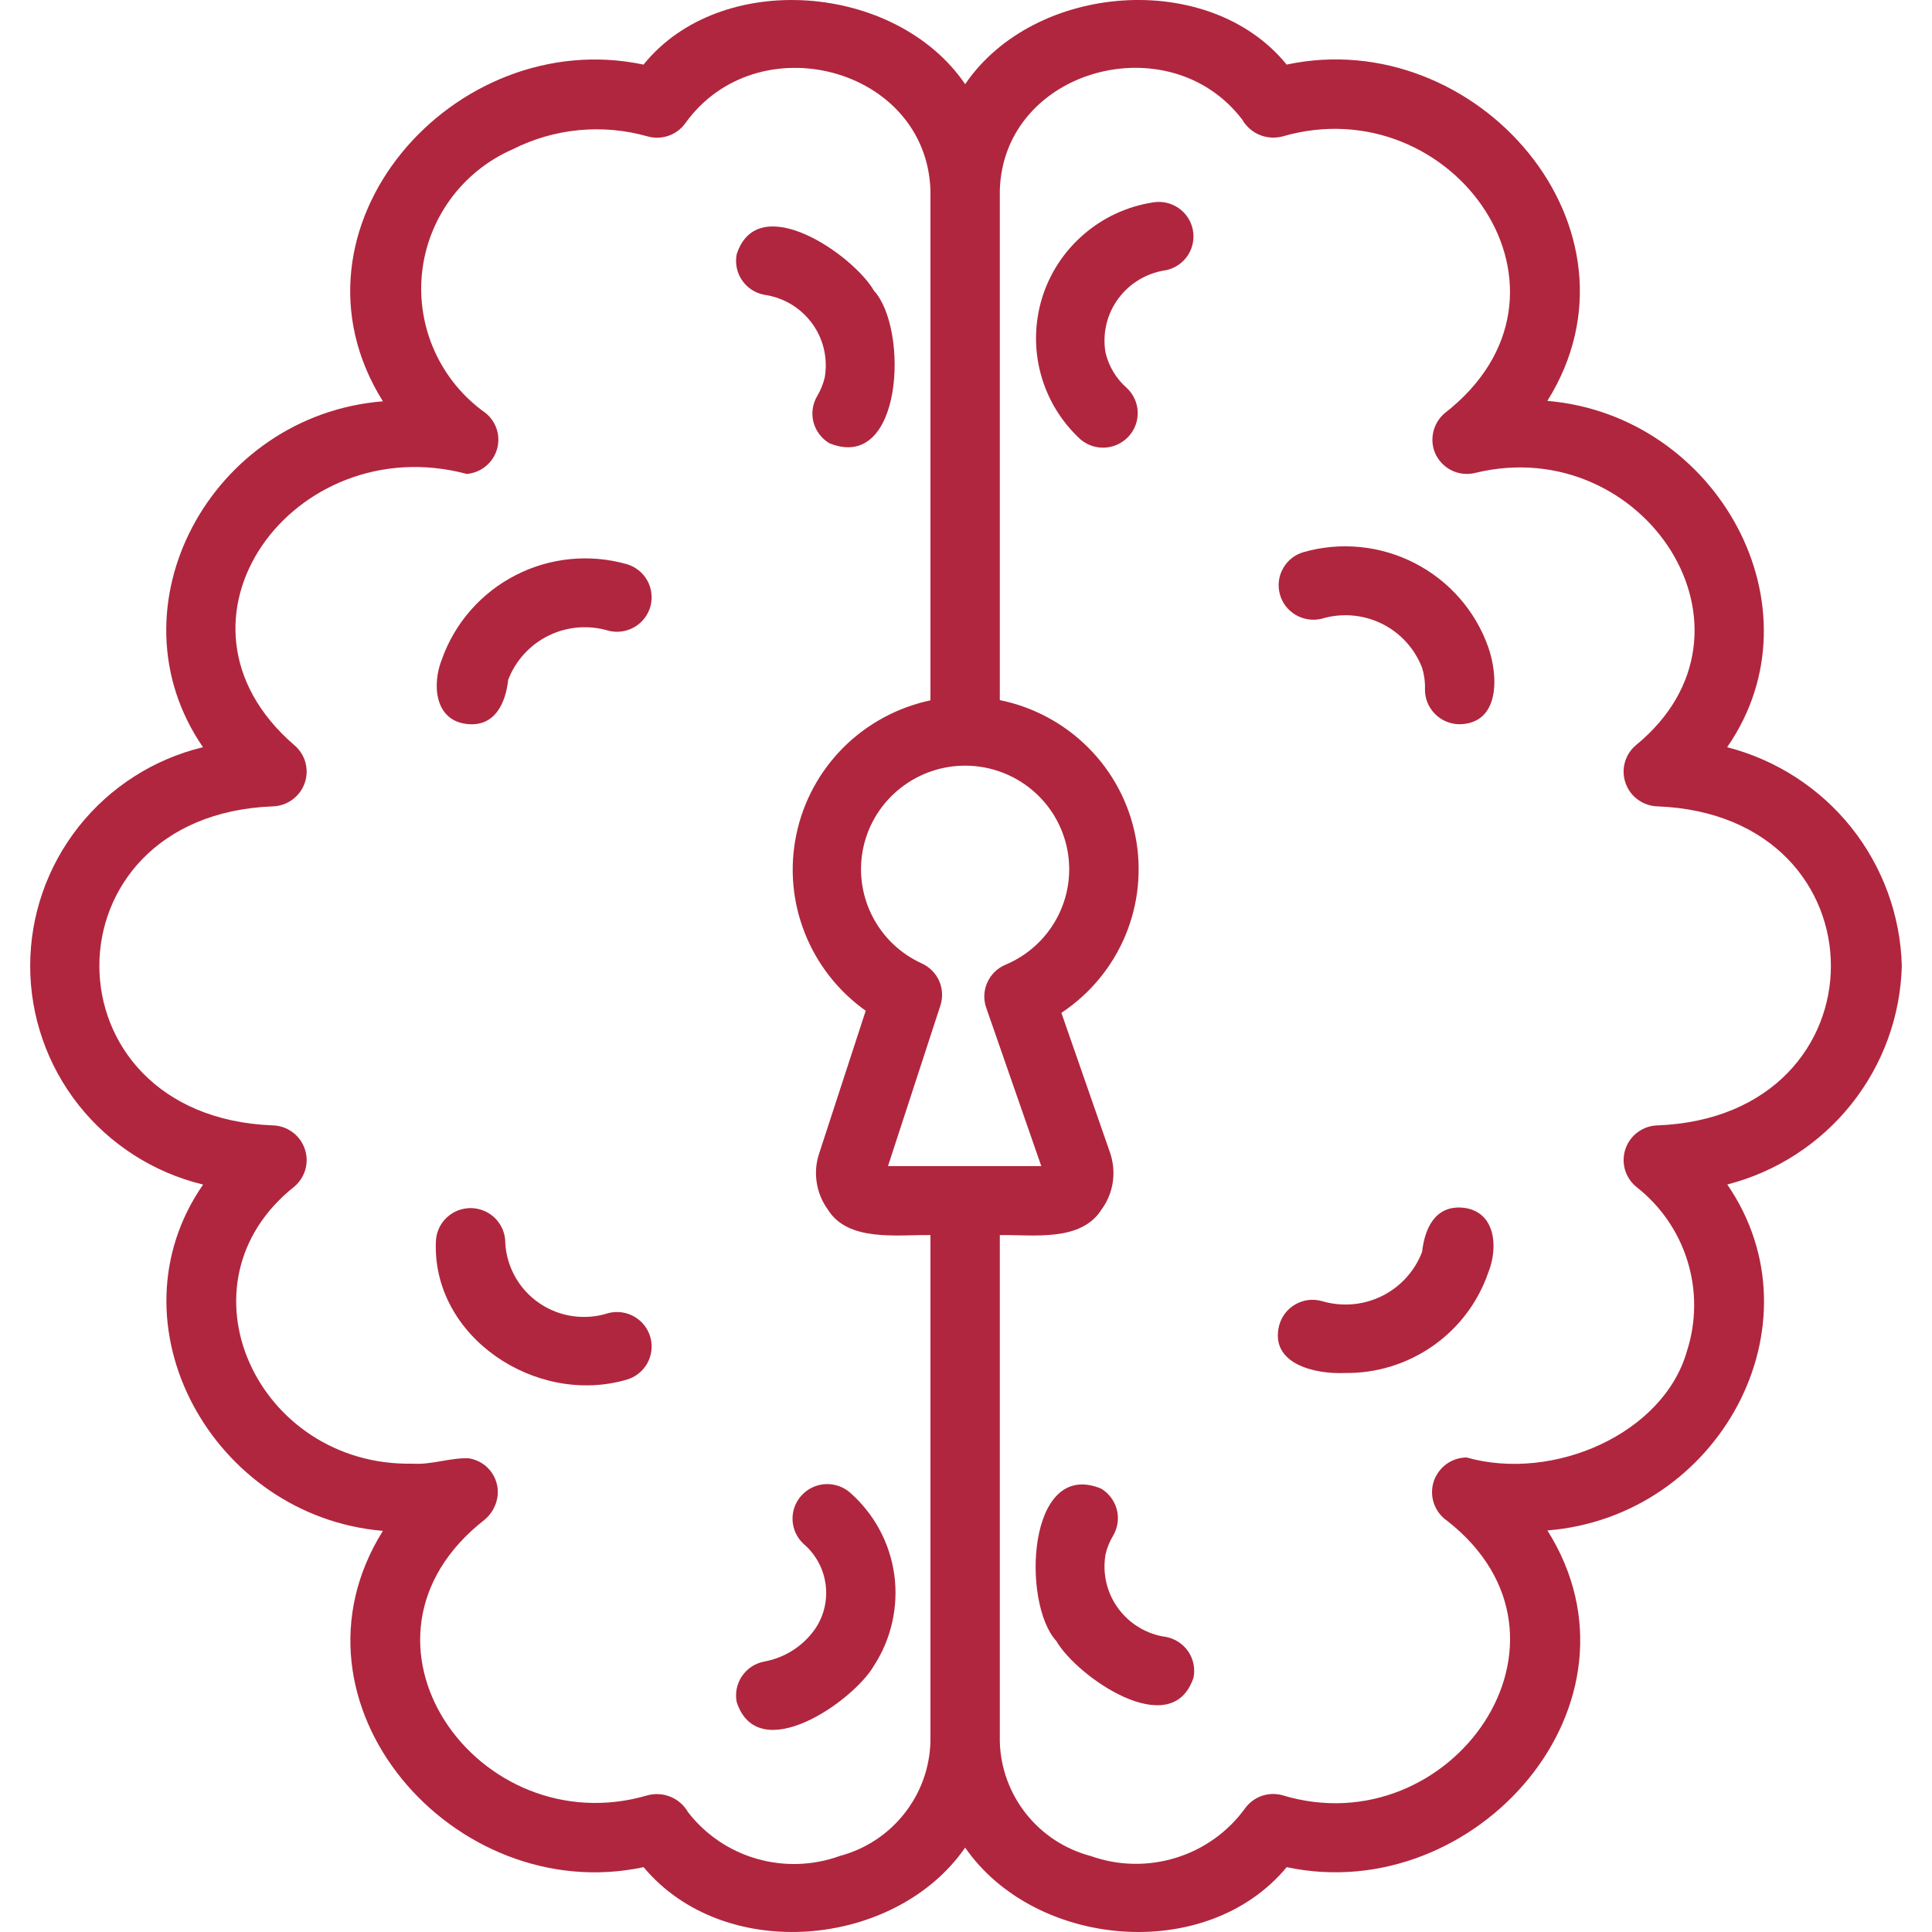
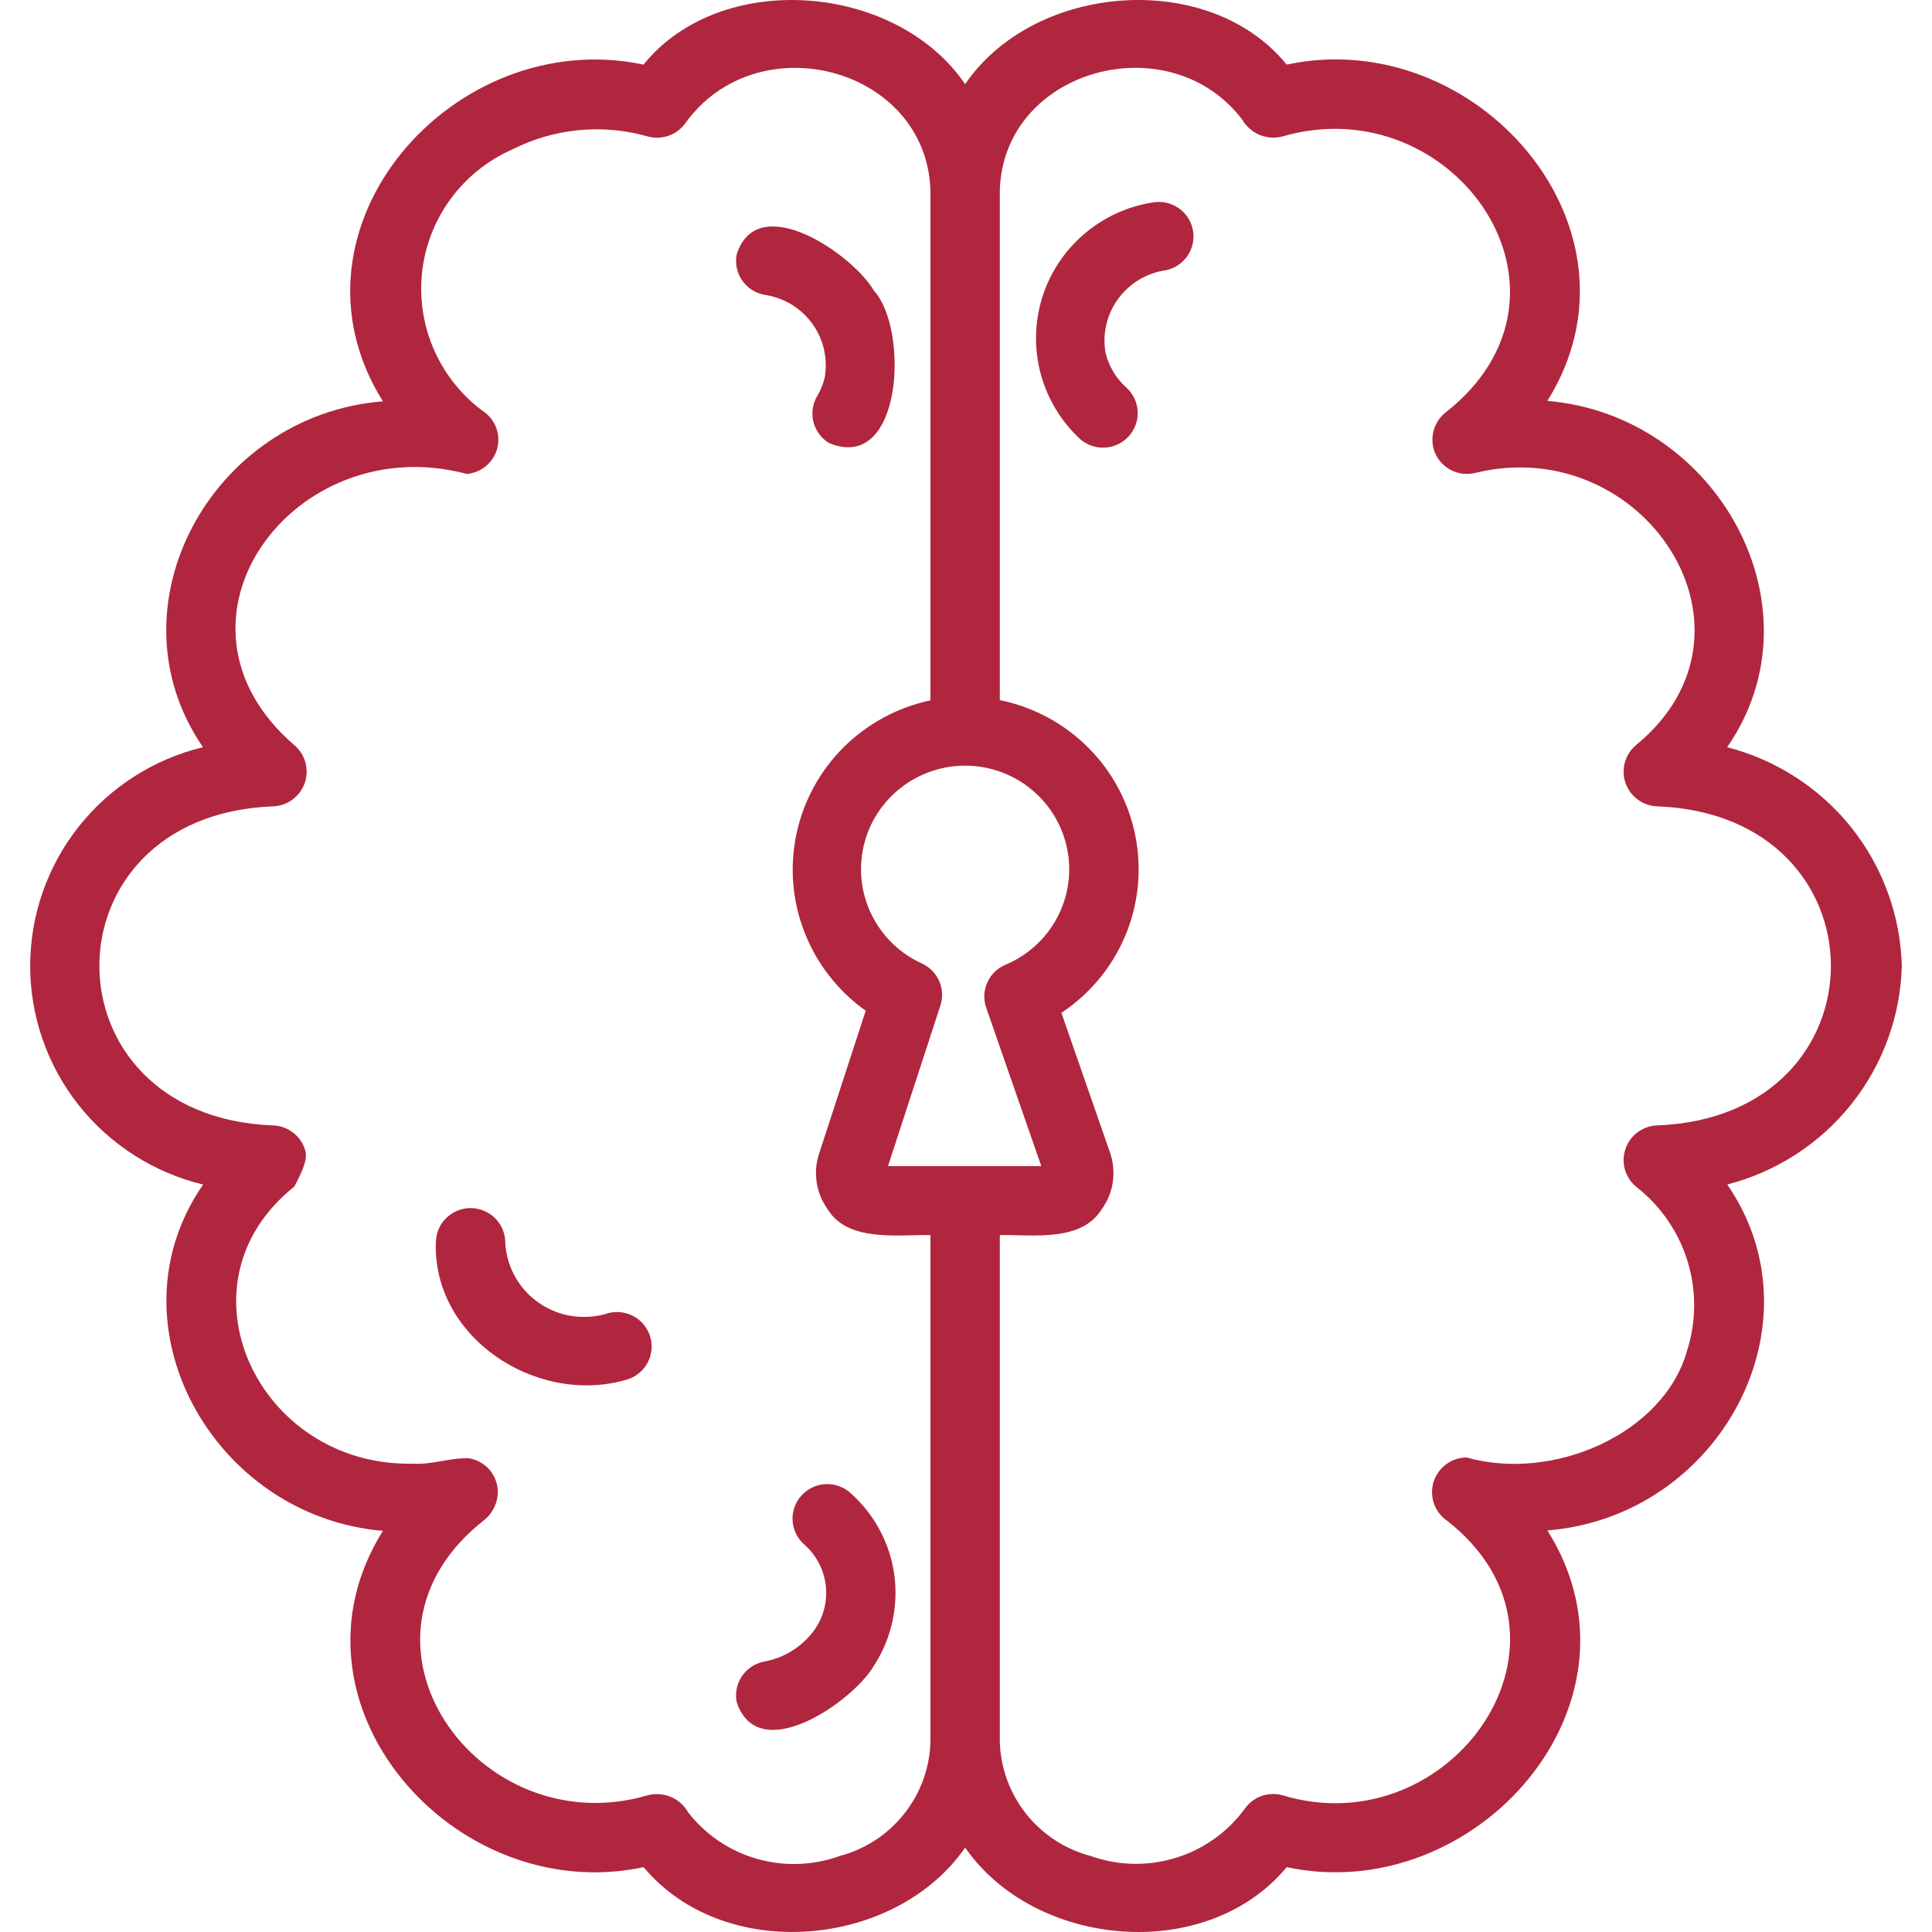
<svg xmlns="http://www.w3.org/2000/svg" width="32" height="32" viewBox="0 0 32 32" fill="none">
  <path d="M12.656 4.882C12.813 4.904 12.964 4.957 13.101 5.038C13.237 5.119 13.355 5.227 13.449 5.354C13.543 5.482 13.61 5.627 13.646 5.78C13.682 5.934 13.687 6.094 13.661 6.249C13.635 6.358 13.594 6.461 13.537 6.557C13.459 6.687 13.436 6.843 13.473 6.99C13.511 7.137 13.606 7.263 13.736 7.341C14.958 7.837 15.054 5.443 14.476 4.816C14.136 4.224 12.554 3.125 12.202 4.211C12.173 4.36 12.204 4.514 12.289 4.64C12.374 4.766 12.506 4.853 12.656 4.882Z" fill="#B0263E" />
  <path d="M13.308 25.57C13.506 25.739 13.636 25.973 13.673 26.23C13.711 26.486 13.653 26.748 13.511 26.965C13.413 27.11 13.287 27.234 13.14 27.329C12.993 27.425 12.828 27.49 12.656 27.521C12.506 27.55 12.374 27.637 12.289 27.763C12.204 27.889 12.173 28.043 12.202 28.192C12.56 29.279 14.135 28.178 14.476 27.588C14.765 27.142 14.884 26.607 14.812 26.081C14.739 25.555 14.479 25.073 14.078 24.721C13.965 24.623 13.817 24.573 13.667 24.582C13.516 24.591 13.376 24.659 13.275 24.77C13.174 24.881 13.121 25.027 13.127 25.177C13.133 25.326 13.199 25.468 13.308 25.57Z" fill="#B0263E" />
  <path d="M10.08 21.748C9.89 21.81 9.688 21.828 9.49 21.8C9.292 21.772 9.103 21.7 8.938 21.588C8.772 21.476 8.635 21.328 8.536 21.154C8.438 20.981 8.38 20.788 8.369 20.589C8.371 20.439 8.313 20.295 8.209 20.186C8.105 20.078 7.962 20.015 7.811 20.01C7.661 20.006 7.514 20.06 7.404 20.162C7.293 20.264 7.227 20.405 7.22 20.555C7.149 22.143 8.878 23.29 10.378 22.852C10.522 22.811 10.645 22.714 10.719 22.584C10.793 22.454 10.812 22.299 10.774 22.155C10.735 22.01 10.64 21.886 10.51 21.81C10.381 21.734 10.226 21.712 10.08 21.748Z" fill="#B0263E" />
-   <path d="M10.377 9.343C9.762 9.17 9.104 9.236 8.536 9.529C7.968 9.822 7.533 10.318 7.32 10.918C7.152 11.335 7.196 11.941 7.746 11.993C8.198 12.037 8.376 11.644 8.417 11.26C8.54 10.94 8.779 10.678 9.088 10.527C9.396 10.376 9.751 10.348 10.08 10.447C10.226 10.483 10.381 10.461 10.51 10.385C10.64 10.309 10.735 10.185 10.774 10.04C10.812 9.896 10.793 9.741 10.719 9.611C10.645 9.481 10.522 9.384 10.377 9.343Z" fill="#B0263E" />
-   <path d="M31.5 15.998C31.478 15.164 31.184 14.359 30.663 13.705C30.141 13.052 29.419 12.585 28.607 12.376C30.208 10.067 28.449 6.878 25.629 6.64C27.413 3.789 24.454 0.399 21.311 1.07C20.028 -0.509 17.134 -0.29 15.986 1.394C14.839 -0.287 11.934 -0.511 10.659 1.07C7.514 0.406 4.551 3.784 6.342 6.647C3.493 6.876 1.769 10.061 3.362 12.376C2.546 12.573 1.82 13.038 1.301 13.695C0.782 14.352 0.5 15.163 0.5 15.999C0.5 16.835 0.783 17.646 1.302 18.303C1.822 18.959 2.548 19.423 3.364 19.62C1.763 21.93 3.522 25.117 6.342 25.356C4.558 28.207 7.517 31.596 10.66 30.926C12.002 32.531 14.834 32.266 15.986 30.602C17.135 32.263 19.975 32.534 21.312 30.926C24.445 31.593 27.429 28.205 25.63 25.349C28.479 25.12 30.202 21.935 28.609 19.619C29.421 19.41 30.142 18.943 30.663 18.29C31.185 17.636 31.478 16.832 31.5 15.998ZM15.411 28.845C15.4 29.28 15.248 29.7 14.976 30.042C14.706 30.384 14.331 30.629 13.908 30.741C13.466 30.901 12.985 30.917 12.533 30.787C12.082 30.657 11.684 30.387 11.397 30.017C11.332 29.902 11.231 29.813 11.11 29.762C10.988 29.711 10.853 29.702 10.726 29.736C7.914 30.562 5.489 27.152 8.027 25.171C8.131 25.084 8.203 24.965 8.232 24.834C8.249 24.758 8.25 24.68 8.235 24.605C8.22 24.529 8.19 24.457 8.146 24.393C8.102 24.329 8.046 24.275 7.98 24.234C7.914 24.193 7.841 24.166 7.764 24.154C7.453 24.142 7.155 24.264 6.832 24.243C4.27 24.293 2.847 21.265 4.875 19.654C4.964 19.579 5.028 19.478 5.059 19.366C5.09 19.253 5.085 19.134 5.046 19.024C5.008 18.914 4.936 18.818 4.841 18.75C4.746 18.681 4.633 18.642 4.516 18.64C0.691 18.491 0.687 13.506 4.516 13.356C4.634 13.353 4.747 13.315 4.842 13.245C4.937 13.176 5.009 13.08 5.047 12.969C5.086 12.859 5.089 12.739 5.058 12.626C5.026 12.514 4.961 12.413 4.87 12.338C2.495 10.282 4.879 7.088 7.732 7.85C7.845 7.84 7.953 7.797 8.042 7.725C8.13 7.654 8.196 7.558 8.229 7.45C8.262 7.342 8.263 7.226 8.23 7.117C8.196 7.009 8.132 6.913 8.043 6.841C7.678 6.583 7.388 6.233 7.203 5.826C7.018 5.42 6.944 4.972 6.989 4.529C7.034 4.085 7.197 3.661 7.46 3.3C7.724 2.939 8.078 2.654 8.489 2.474C9.18 2.124 9.98 2.047 10.726 2.259C10.838 2.291 10.956 2.288 11.066 2.251C11.177 2.214 11.273 2.145 11.343 2.052C12.537 0.372 15.343 1.114 15.411 3.15L15.411 11.6C14.864 11.716 14.363 11.988 13.968 12.382C13.574 12.777 13.303 13.277 13.19 13.822C13.076 14.367 13.124 14.933 13.329 15.451C13.533 15.97 13.884 16.418 14.339 16.741L13.565 19.113C13.515 19.267 13.502 19.431 13.528 19.59C13.553 19.75 13.616 19.902 13.711 20.033C14.045 20.577 14.876 20.447 15.411 20.457L15.411 28.845ZM14.708 19.314L15.576 16.654C15.619 16.521 15.612 16.377 15.556 16.248C15.499 16.12 15.397 16.017 15.269 15.958C14.909 15.795 14.617 15.513 14.441 15.16C14.265 14.807 14.216 14.405 14.303 14.021C14.39 13.636 14.608 13.293 14.919 13.05C15.23 12.806 15.615 12.676 16.011 12.682C16.407 12.688 16.789 12.829 17.092 13.082C17.396 13.335 17.602 13.684 17.678 14.071C17.753 14.458 17.693 14.858 17.506 15.206C17.32 15.553 17.019 15.826 16.654 15.979C16.52 16.035 16.412 16.14 16.353 16.273C16.293 16.405 16.287 16.555 16.335 16.692L17.247 19.314H14.708ZM27.455 18.64C27.338 18.642 27.224 18.681 27.129 18.75C27.034 18.819 26.962 18.916 26.924 19.026C26.886 19.137 26.882 19.257 26.913 19.369C26.945 19.482 27.011 19.583 27.101 19.657C27.504 19.971 27.801 20.401 27.951 20.889C28.101 21.376 28.097 21.897 27.94 22.382C27.553 23.741 25.738 24.549 24.289 24.14C24.166 24.142 24.047 24.182 23.949 24.256C23.851 24.33 23.779 24.433 23.743 24.55C23.708 24.667 23.711 24.792 23.752 24.907C23.794 25.023 23.87 25.122 23.972 25.191C26.467 27.148 24.037 30.581 21.245 29.736C21.134 29.704 21.015 29.707 20.904 29.744C20.794 29.781 20.698 29.851 20.628 29.944C20.346 30.336 19.943 30.627 19.48 30.77C19.017 30.914 18.52 30.904 18.064 30.741C17.641 30.629 17.266 30.384 16.995 30.042C16.724 29.7 16.571 29.28 16.56 28.845V20.457C17.112 20.447 17.908 20.578 18.251 20.025C18.347 19.892 18.409 19.737 18.432 19.575C18.455 19.412 18.439 19.247 18.386 19.092L17.58 16.776C18.052 16.463 18.421 16.018 18.639 15.497C18.857 14.976 18.915 14.402 18.806 13.848C18.697 13.294 18.426 12.784 18.026 12.384C17.626 11.983 17.116 11.709 16.56 11.596V3.151C16.62 1.145 19.361 0.392 20.574 1.979C20.639 2.093 20.74 2.183 20.862 2.234C20.983 2.284 21.118 2.293 21.245 2.259C24.08 1.437 26.482 4.86 23.927 6.845C23.843 6.917 23.782 7.012 23.75 7.117C23.718 7.223 23.717 7.336 23.747 7.442C23.79 7.585 23.888 7.706 24.019 7.779C24.151 7.851 24.306 7.869 24.451 7.829C27.221 7.166 29.406 10.448 27.097 12.342C27.007 12.417 26.943 12.518 26.912 12.63C26.881 12.743 26.886 12.862 26.925 12.972C26.964 13.082 27.035 13.178 27.13 13.246C27.225 13.315 27.338 13.353 27.455 13.356C31.28 13.505 31.284 18.489 27.455 18.64Z" fill="#B0263E" />
-   <path d="M19.315 27.113C19.158 27.092 19.007 27.039 18.871 26.958C18.734 26.877 18.616 26.769 18.522 26.642C18.428 26.514 18.361 26.369 18.325 26.215C18.289 26.061 18.284 25.902 18.311 25.746C18.336 25.637 18.378 25.533 18.436 25.437C18.474 25.372 18.499 25.301 18.51 25.227C18.521 25.152 18.517 25.077 18.498 25.004C18.479 24.931 18.446 24.863 18.401 24.803C18.356 24.743 18.299 24.692 18.234 24.654C17.012 24.16 16.918 26.553 17.496 27.18C17.836 27.771 19.412 28.87 19.769 27.784C19.798 27.636 19.767 27.481 19.682 27.355C19.597 27.23 19.465 27.142 19.315 27.113Z" fill="#B0263E" />
+   <path d="M31.5 15.998C31.478 15.164 31.184 14.359 30.663 13.705C30.141 13.052 29.419 12.585 28.607 12.376C30.208 10.067 28.449 6.878 25.629 6.64C27.413 3.789 24.454 0.399 21.311 1.07C20.028 -0.509 17.134 -0.29 15.986 1.394C14.839 -0.287 11.934 -0.511 10.659 1.07C7.514 0.406 4.551 3.784 6.342 6.647C3.493 6.876 1.769 10.061 3.362 12.376C2.546 12.573 1.82 13.038 1.301 13.695C0.782 14.352 0.5 15.163 0.5 15.999C0.5 16.835 0.783 17.646 1.302 18.303C1.822 18.959 2.548 19.423 3.364 19.62C1.763 21.93 3.522 25.117 6.342 25.356C4.558 28.207 7.517 31.596 10.66 30.926C12.002 32.531 14.834 32.266 15.986 30.602C17.135 32.263 19.975 32.534 21.312 30.926C24.445 31.593 27.429 28.205 25.63 25.349C28.479 25.12 30.202 21.935 28.609 19.619C29.421 19.41 30.142 18.943 30.663 18.29C31.185 17.636 31.478 16.832 31.5 15.998ZM15.411 28.845C15.4 29.28 15.248 29.7 14.976 30.042C14.706 30.384 14.331 30.629 13.908 30.741C13.466 30.901 12.985 30.917 12.533 30.787C12.082 30.657 11.684 30.387 11.397 30.017C11.332 29.902 11.231 29.813 11.11 29.762C10.988 29.711 10.853 29.702 10.726 29.736C7.914 30.562 5.489 27.152 8.027 25.171C8.131 25.084 8.203 24.965 8.232 24.834C8.249 24.758 8.25 24.68 8.235 24.605C8.22 24.529 8.19 24.457 8.146 24.393C8.102 24.329 8.046 24.275 7.98 24.234C7.914 24.193 7.841 24.166 7.764 24.154C7.453 24.142 7.155 24.264 6.832 24.243C4.27 24.293 2.847 21.265 4.875 19.654C5.09 19.253 5.085 19.134 5.046 19.024C5.008 18.914 4.936 18.818 4.841 18.75C4.746 18.681 4.633 18.642 4.516 18.64C0.691 18.491 0.687 13.506 4.516 13.356C4.634 13.353 4.747 13.315 4.842 13.245C4.937 13.176 5.009 13.08 5.047 12.969C5.086 12.859 5.089 12.739 5.058 12.626C5.026 12.514 4.961 12.413 4.87 12.338C2.495 10.282 4.879 7.088 7.732 7.85C7.845 7.84 7.953 7.797 8.042 7.725C8.13 7.654 8.196 7.558 8.229 7.45C8.262 7.342 8.263 7.226 8.23 7.117C8.196 7.009 8.132 6.913 8.043 6.841C7.678 6.583 7.388 6.233 7.203 5.826C7.018 5.42 6.944 4.972 6.989 4.529C7.034 4.085 7.197 3.661 7.46 3.3C7.724 2.939 8.078 2.654 8.489 2.474C9.18 2.124 9.98 2.047 10.726 2.259C10.838 2.291 10.956 2.288 11.066 2.251C11.177 2.214 11.273 2.145 11.343 2.052C12.537 0.372 15.343 1.114 15.411 3.15L15.411 11.6C14.864 11.716 14.363 11.988 13.968 12.382C13.574 12.777 13.303 13.277 13.19 13.822C13.076 14.367 13.124 14.933 13.329 15.451C13.533 15.97 13.884 16.418 14.339 16.741L13.565 19.113C13.515 19.267 13.502 19.431 13.528 19.59C13.553 19.75 13.616 19.902 13.711 20.033C14.045 20.577 14.876 20.447 15.411 20.457L15.411 28.845ZM14.708 19.314L15.576 16.654C15.619 16.521 15.612 16.377 15.556 16.248C15.499 16.12 15.397 16.017 15.269 15.958C14.909 15.795 14.617 15.513 14.441 15.16C14.265 14.807 14.216 14.405 14.303 14.021C14.39 13.636 14.608 13.293 14.919 13.05C15.23 12.806 15.615 12.676 16.011 12.682C16.407 12.688 16.789 12.829 17.092 13.082C17.396 13.335 17.602 13.684 17.678 14.071C17.753 14.458 17.693 14.858 17.506 15.206C17.32 15.553 17.019 15.826 16.654 15.979C16.52 16.035 16.412 16.14 16.353 16.273C16.293 16.405 16.287 16.555 16.335 16.692L17.247 19.314H14.708ZM27.455 18.64C27.338 18.642 27.224 18.681 27.129 18.75C27.034 18.819 26.962 18.916 26.924 19.026C26.886 19.137 26.882 19.257 26.913 19.369C26.945 19.482 27.011 19.583 27.101 19.657C27.504 19.971 27.801 20.401 27.951 20.889C28.101 21.376 28.097 21.897 27.94 22.382C27.553 23.741 25.738 24.549 24.289 24.14C24.166 24.142 24.047 24.182 23.949 24.256C23.851 24.33 23.779 24.433 23.743 24.55C23.708 24.667 23.711 24.792 23.752 24.907C23.794 25.023 23.87 25.122 23.972 25.191C26.467 27.148 24.037 30.581 21.245 29.736C21.134 29.704 21.015 29.707 20.904 29.744C20.794 29.781 20.698 29.851 20.628 29.944C20.346 30.336 19.943 30.627 19.48 30.77C19.017 30.914 18.52 30.904 18.064 30.741C17.641 30.629 17.266 30.384 16.995 30.042C16.724 29.7 16.571 29.28 16.56 28.845V20.457C17.112 20.447 17.908 20.578 18.251 20.025C18.347 19.892 18.409 19.737 18.432 19.575C18.455 19.412 18.439 19.247 18.386 19.092L17.58 16.776C18.052 16.463 18.421 16.018 18.639 15.497C18.857 14.976 18.915 14.402 18.806 13.848C18.697 13.294 18.426 12.784 18.026 12.384C17.626 11.983 17.116 11.709 16.56 11.596V3.151C16.62 1.145 19.361 0.392 20.574 1.979C20.639 2.093 20.74 2.183 20.862 2.234C20.983 2.284 21.118 2.293 21.245 2.259C24.08 1.437 26.482 4.86 23.927 6.845C23.843 6.917 23.782 7.012 23.75 7.117C23.718 7.223 23.717 7.336 23.747 7.442C23.79 7.585 23.888 7.706 24.019 7.779C24.151 7.851 24.306 7.869 24.451 7.829C27.221 7.166 29.406 10.448 27.097 12.342C27.007 12.417 26.943 12.518 26.912 12.63C26.881 12.743 26.886 12.862 26.925 12.972C26.964 13.082 27.035 13.178 27.13 13.246C27.225 13.315 27.338 13.353 27.455 13.356C31.28 13.505 31.284 18.489 27.455 18.64Z" fill="#B0263E" />
  <path d="M19.315 4.475C19.462 4.443 19.591 4.355 19.674 4.23C19.756 4.105 19.786 3.953 19.757 3.806C19.728 3.659 19.643 3.53 19.519 3.445C19.395 3.36 19.242 3.327 19.094 3.353C18.669 3.419 18.272 3.603 17.948 3.884C17.623 4.164 17.384 4.53 17.259 4.939C17.134 5.349 17.127 5.785 17.239 6.198C17.351 6.611 17.578 6.984 17.893 7.275C18.007 7.373 18.154 7.423 18.305 7.414C18.455 7.404 18.595 7.337 18.696 7.226C18.797 7.115 18.85 6.969 18.844 6.819C18.837 6.67 18.773 6.528 18.663 6.426C18.488 6.272 18.365 6.068 18.311 5.842C18.284 5.686 18.289 5.527 18.325 5.373C18.361 5.219 18.428 5.074 18.522 4.947C18.616 4.819 18.734 4.712 18.87 4.631C19.007 4.55 19.158 4.497 19.315 4.475Z" fill="#B0263E" />
-   <path d="M21.594 9.144C21.449 9.185 21.326 9.281 21.253 9.412C21.178 9.542 21.159 9.696 21.198 9.841C21.237 9.986 21.331 10.109 21.461 10.185C21.59 10.261 21.745 10.284 21.891 10.248C22.22 10.149 22.575 10.178 22.883 10.328C23.192 10.479 23.431 10.741 23.554 11.06C23.589 11.172 23.606 11.289 23.602 11.407C23.6 11.483 23.613 11.559 23.641 11.631C23.669 11.702 23.711 11.767 23.765 11.822C23.818 11.877 23.882 11.921 23.953 11.95C24.024 11.98 24.1 11.996 24.177 11.996C24.851 11.981 24.816 11.189 24.65 10.718C24.438 10.118 24.003 9.621 23.435 9.329C22.867 9.036 22.209 8.97 21.594 9.144Z" fill="#B0263E" />
-   <path d="M24.226 20.003C23.765 19.964 23.598 20.352 23.554 20.736C23.432 21.056 23.192 21.318 22.884 21.469C22.575 21.62 22.22 21.648 21.891 21.549C21.818 21.529 21.742 21.524 21.667 21.533C21.592 21.543 21.52 21.567 21.455 21.605C21.389 21.642 21.332 21.693 21.286 21.752C21.24 21.812 21.207 21.88 21.187 21.953C21.026 22.593 21.784 22.763 22.268 22.741C22.79 22.75 23.302 22.593 23.73 22.295C24.159 21.996 24.481 21.57 24.65 21.078C24.819 20.664 24.776 20.056 24.226 20.003Z" fill="#B0263E" />
</svg>